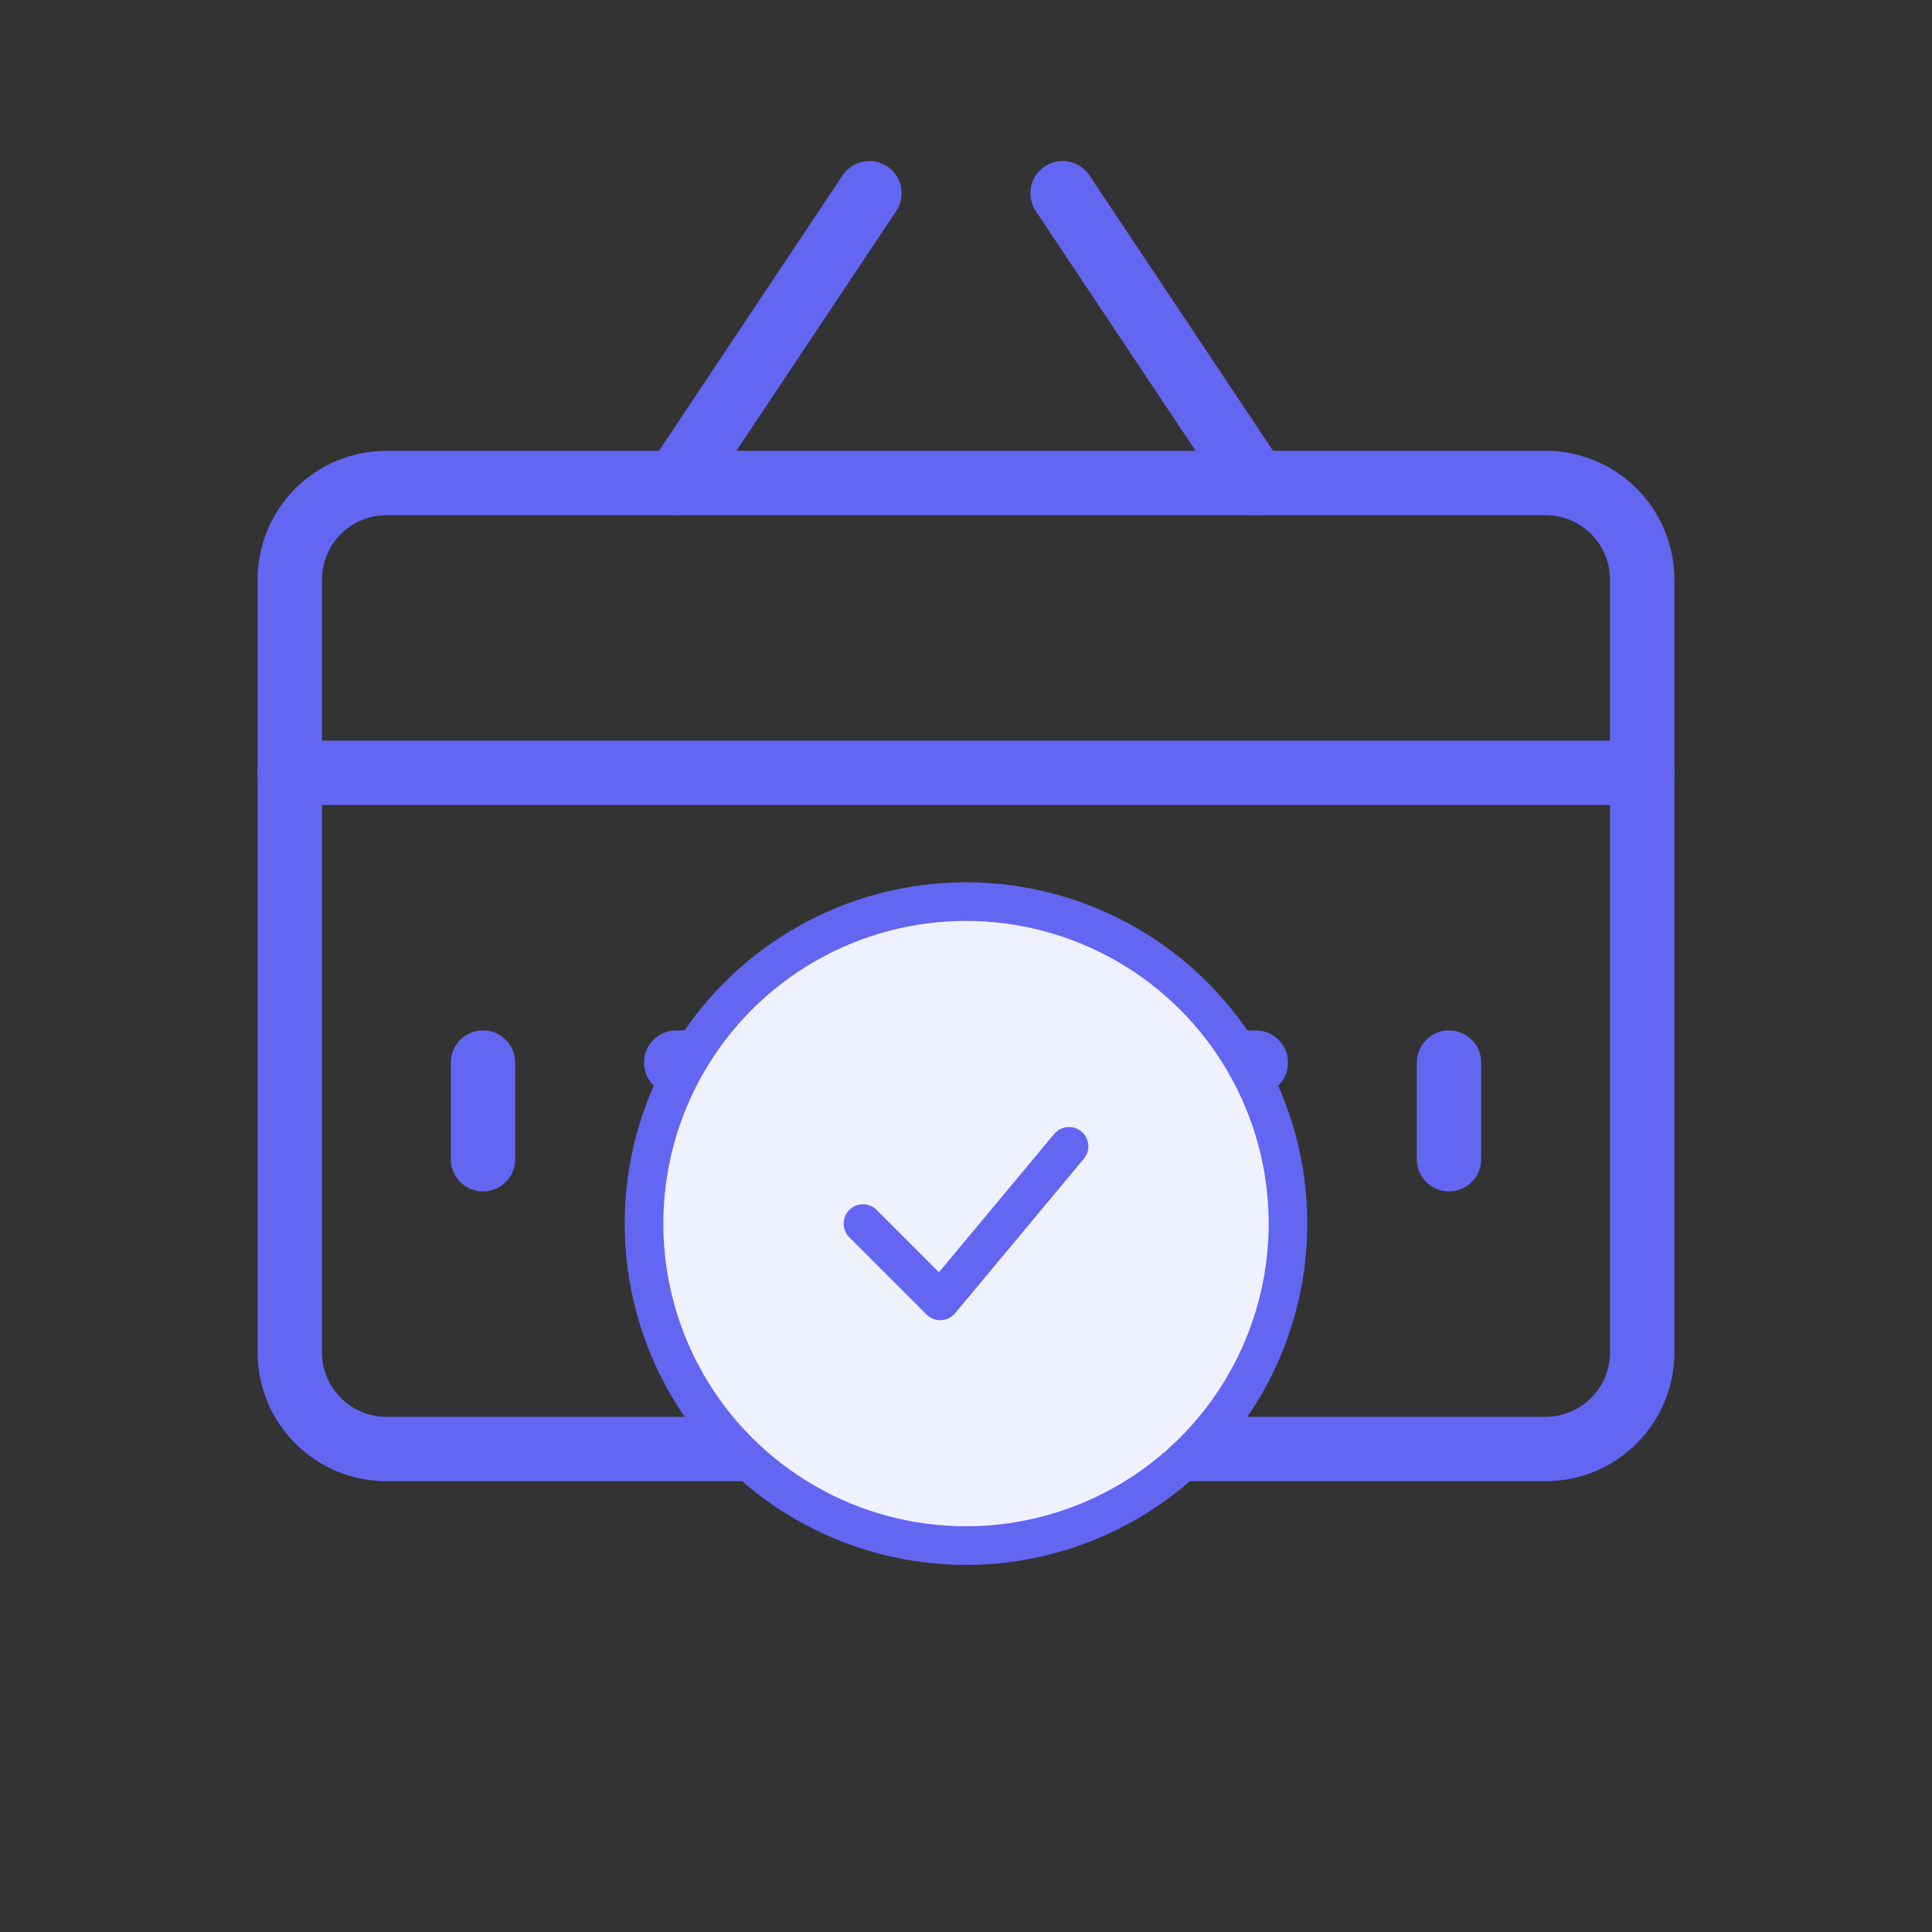
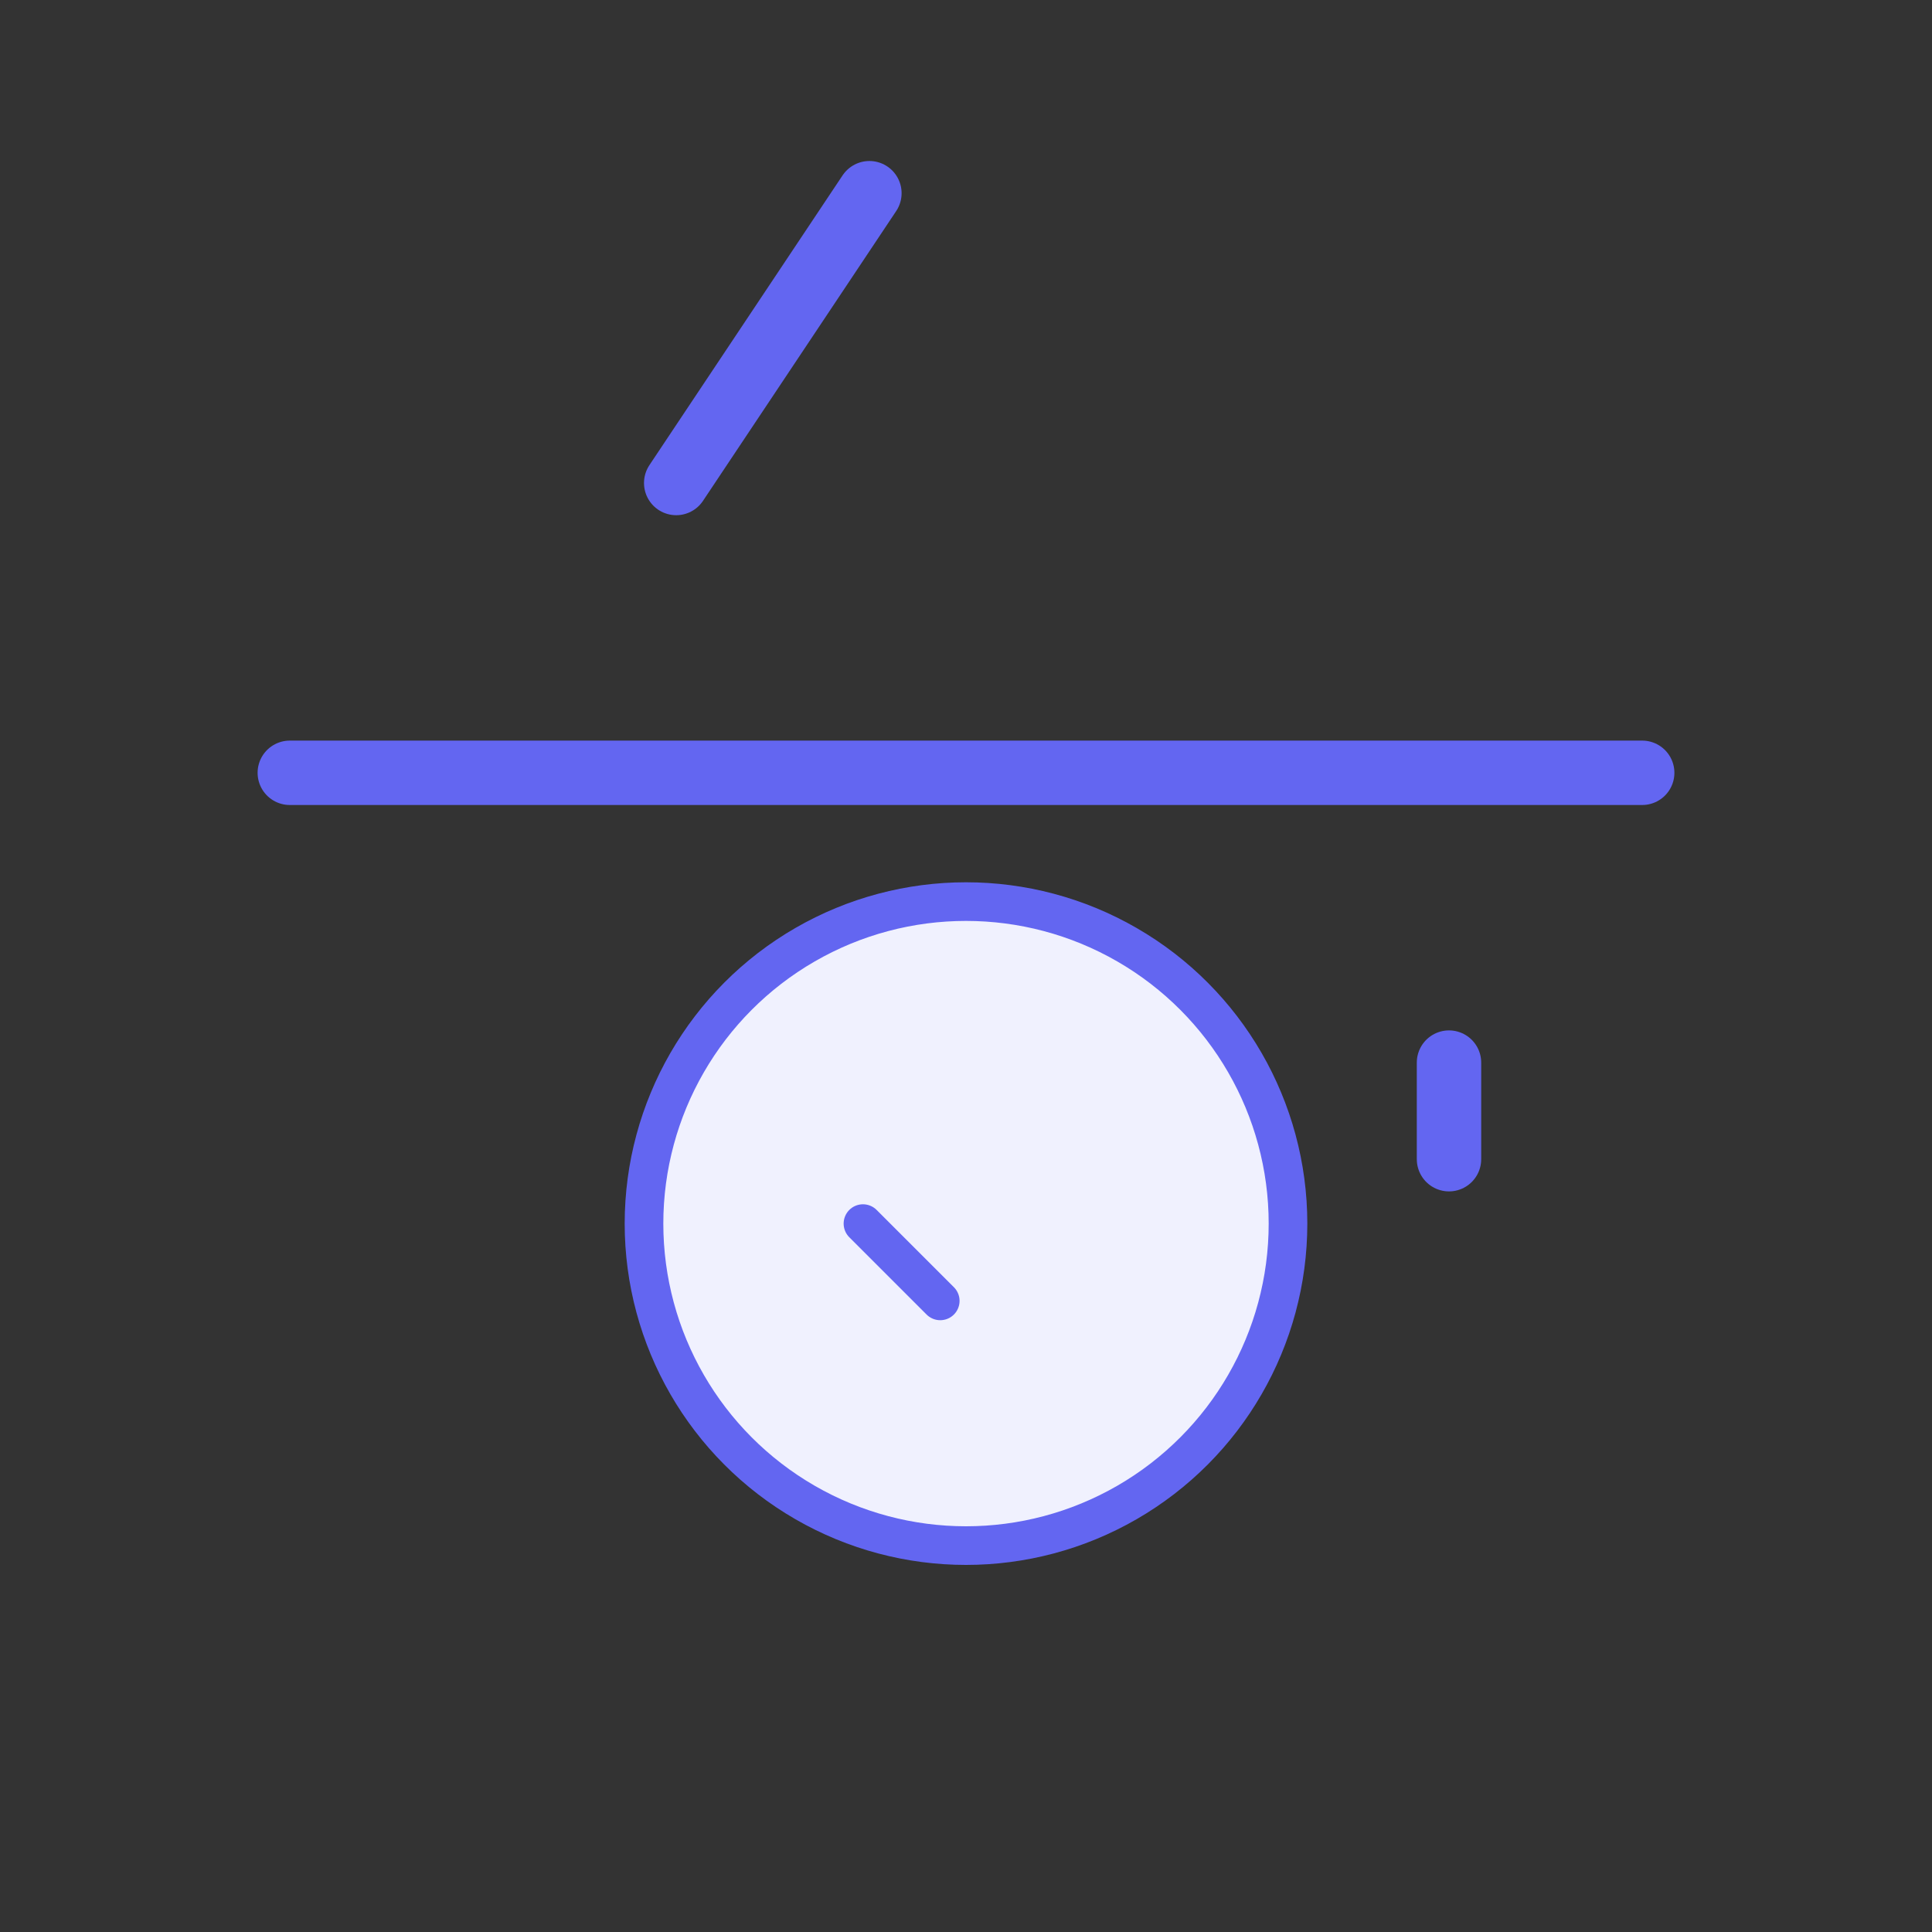
<svg xmlns="http://www.w3.org/2000/svg" width="150" height="150" viewBox="0 0 150 150" fill="none">
  <rect x="0" y="0" width="150" height="150" fill="#333333" stroke="none" />
-   <path d="M120 37.5H30C28.011 37.5 26.103 38.29 24.697 39.697C23.29 41.103 22.5 43.011 22.5 45V105C22.5 106.989 23.29 108.897 24.697 110.303C26.103 111.71 28.011 112.5 30 112.5H120C121.989 112.5 123.897 111.71 125.303 110.303C126.71 108.897 127.5 106.989 127.5 105V45C127.5 43.011 126.71 41.103 125.303 39.697C123.897 38.29 121.989 37.5 120 37.5Z" stroke="#6366F1" stroke-width="5" stroke-linecap="round" stroke-linejoin="round" />
  <path d="M22.5 60H127.5" stroke="#6366F1" stroke-width="5" stroke-linecap="round" stroke-linejoin="round" />
-   <path d="M52.5 82.5H97.5" stroke="#6366F1" stroke-width="5" stroke-linecap="round" stroke-linejoin="round" />
-   <path d="M97.5 37.5L82.5 15" stroke="#6366F1" stroke-width="5" stroke-linecap="round" stroke-linejoin="round" />
  <path d="M52.5 37.5L67.5 15" stroke="#6366F1" stroke-width="5" stroke-linecap="round" stroke-linejoin="round" />
-   <path d="M37.5 82.5L37.5 90" stroke="#6366F1" stroke-width="5" stroke-linecap="round" stroke-linejoin="round" />
  <path d="M112.5 82.5L112.5 90" stroke="#6366F1" stroke-width="5" stroke-linecap="round" stroke-linejoin="round" />
  <circle cx="75" cy="95" r="25" fill="#f0f1fe" stroke="#6366F1" stroke-width="3" />
-   <path d="M67 95L73 101L83 89" stroke="#6366F1" stroke-width="3" stroke-linecap="round" stroke-linejoin="round" />
+   <path d="M67 95L73 101" stroke="#6366F1" stroke-width="3" stroke-linecap="round" stroke-linejoin="round" />
</svg>